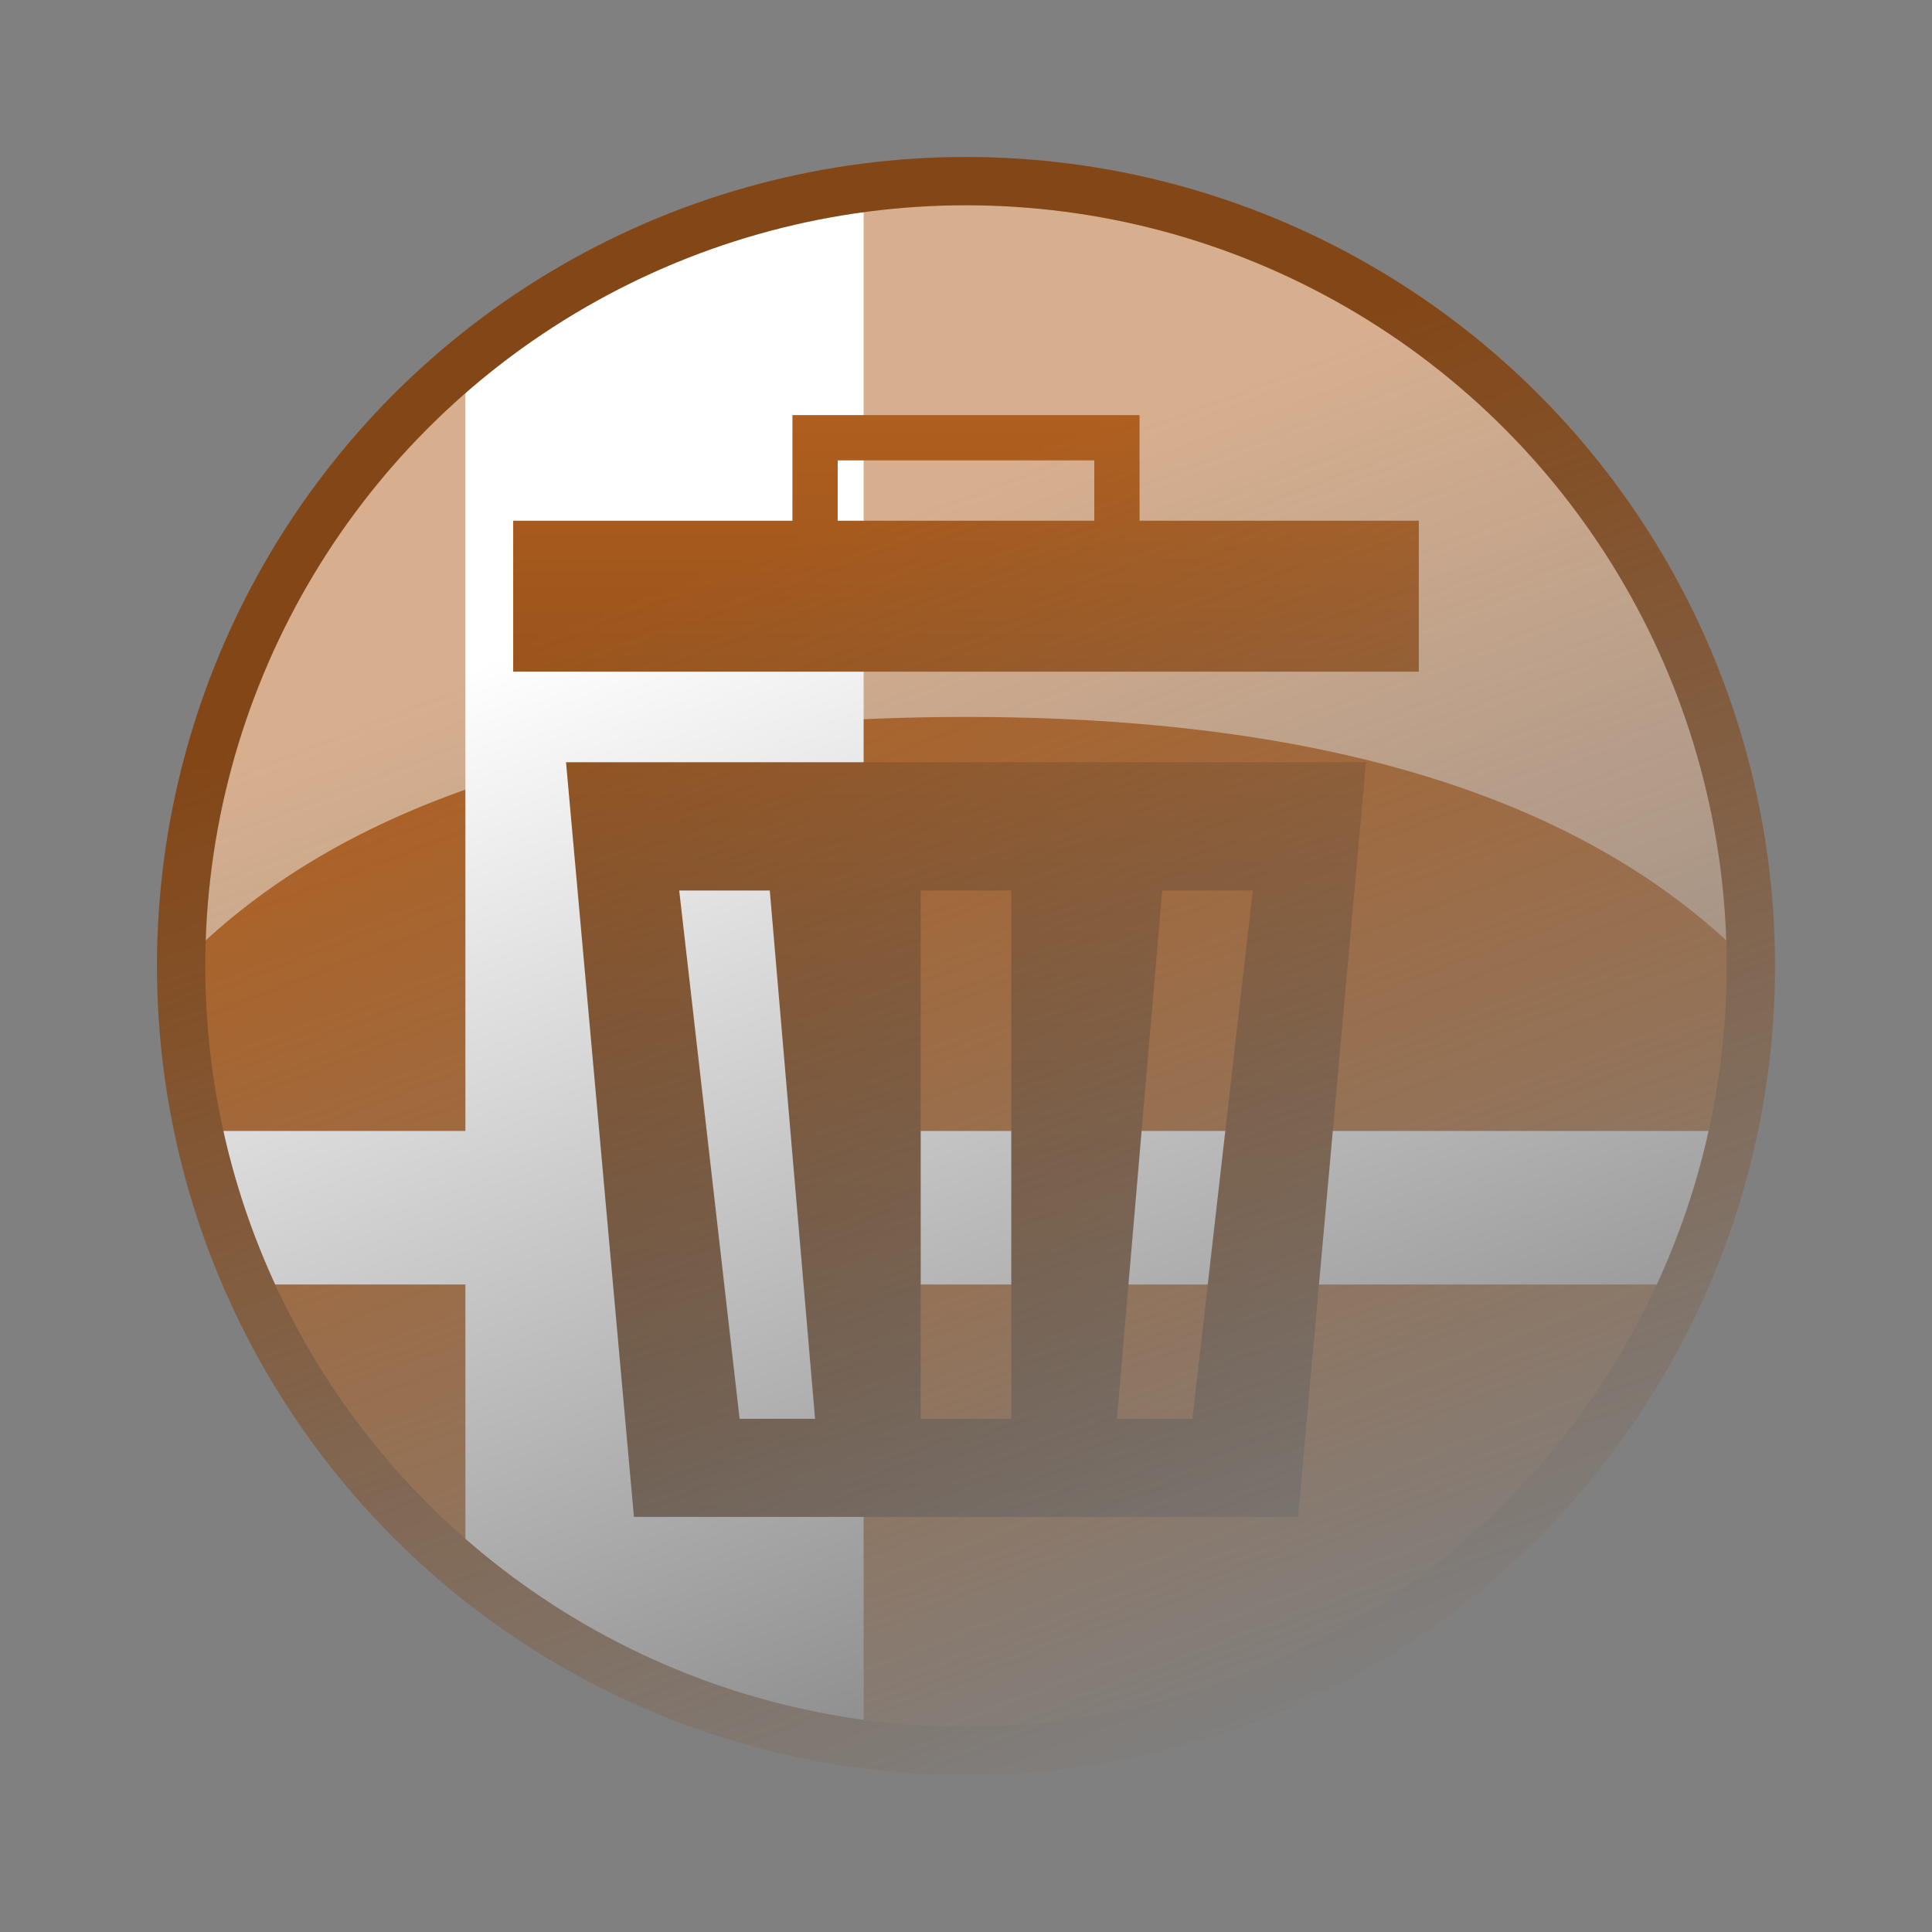
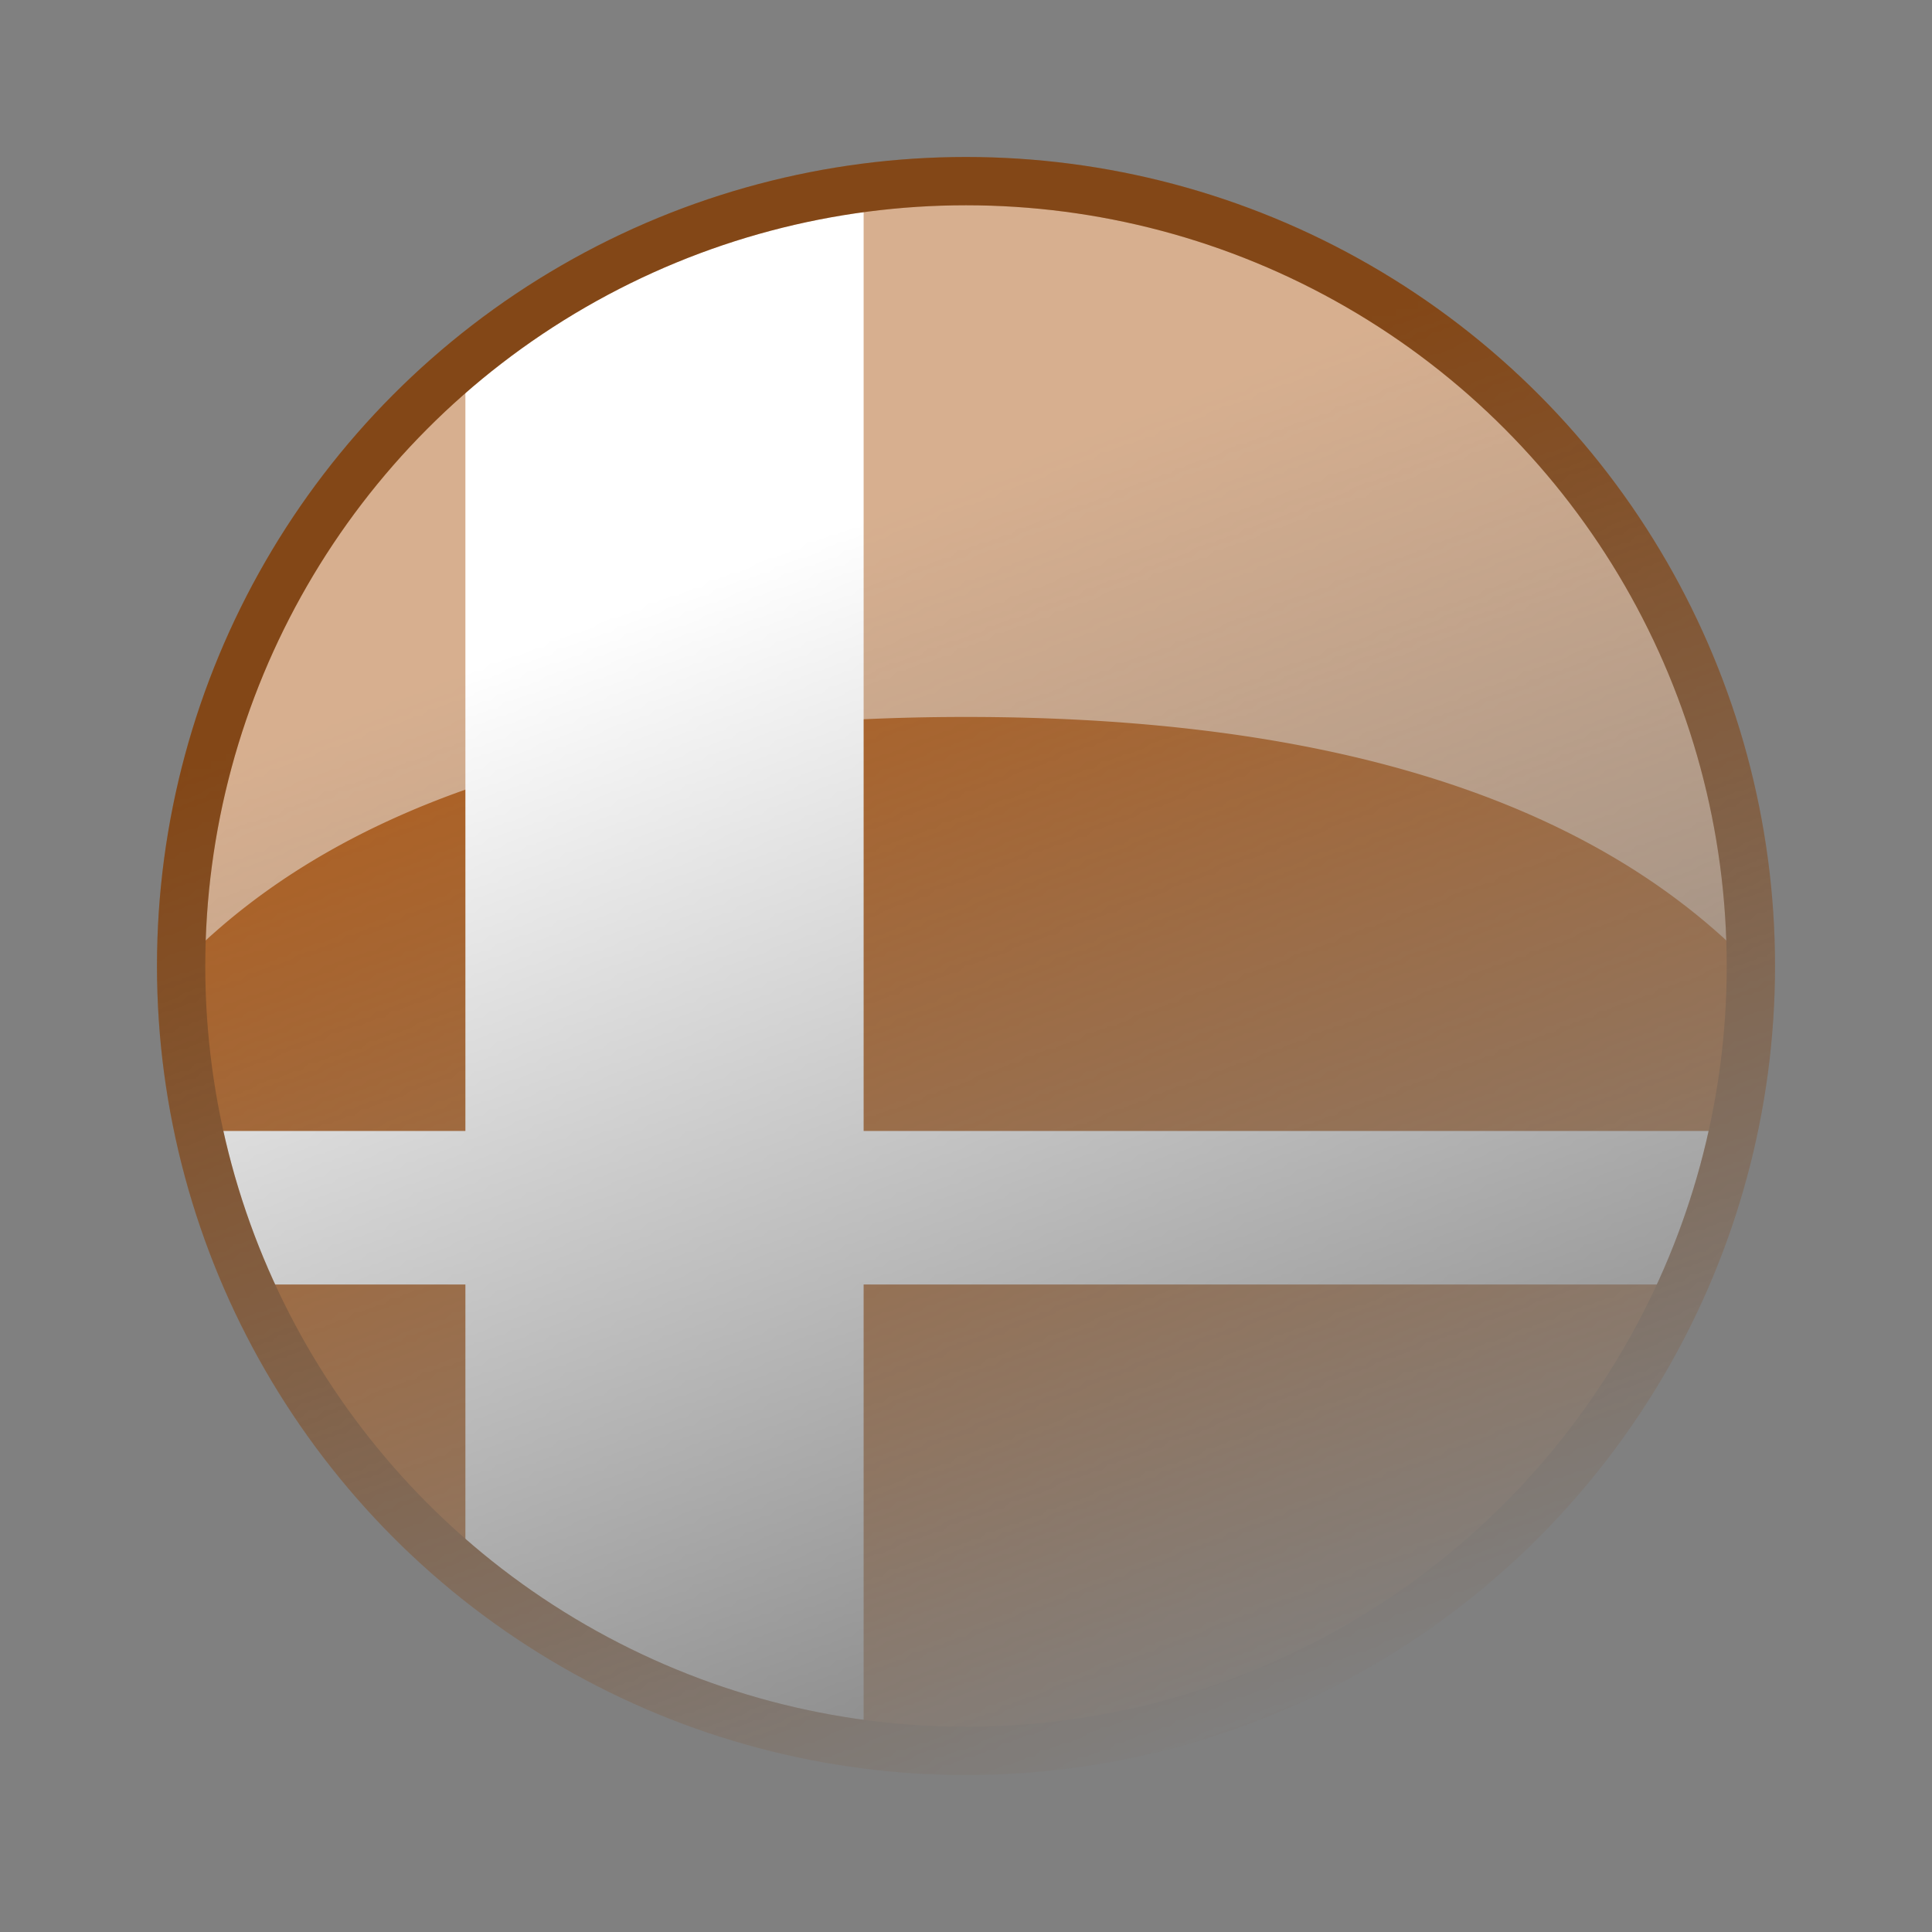
<svg xmlns="http://www.w3.org/2000/svg" xmlns:xlink="http://www.w3.org/1999/xlink" id="svg2" version="1.1" height="256" width="256" viewBox="0 0 256 256">
  <rect x="0" y="0" width="256" height="256" fill="#808080" stroke="none" />
  <defs id="defs4">
    <linearGradient id="linearGradient4141">
      <stop id="stop4143" offset="0" style="stop-color:#ffffff;stop-opacity:1;" />
      <stop id="stop4145" offset="1" style="stop-color:#ffffff;stop-opacity:0;" />
    </linearGradient>
    <linearGradient id="linearGradient4161">
      <stop id="stop4163" offset="0" style="stop-color:#af5f1f;stop-opacity:1;" />
      <stop id="stop4165" offset="1" style="stop-color:#572f0f;stop-opacity:1;" />
    </linearGradient>
    <linearGradient id="linearGradient4167" xlink:href="#linearGradient4161" x1="128" y1="55" x2="128" y2="201" gradientUnits="userSpaceOnUse" />
    <filter id="filter4153" x="-0.15" y="-0.15" width="1.3" height="1.3" style="color-interpolation-filters:sRGB;">
      <feTurbulence id="feTurbulence4155" type="fractalNoise" numOctaves="3" baseFrequency="0.25 0.4" seed="5" />
      <feColorMatrix id="feColorMatrix4157" result="result5" values="1 0 0 0 0 0 1 0 0 0 0 0 1 0 0 0 0 0 1 0 " />
      <feComposite id="feComposite4159" operator="in" in="SourceGraphic" in2="result5" />
      <feMorphology id="feMorphology4161" result="result3" operator="dilate" radius="1.5" />
      <feTurbulence id="feTurbulence4163" type="fractalNoise" numOctaves="5" baseFrequency="0.03" seed="7" />
      <feGaussianBlur id="feGaussianBlur4165" result="result91" stdDeviation="0.5" />
      <feDisplacementMap id="feDisplacementMap4167" result="result4" in="result3" in2="result91" xChannelSelector="R" yChannelSelector="G" scale="27" />
      <feComposite id="feComposite4169" result="result2" operator="arithmetic" in="result4" in2="result4" k1="1.3" k3="0.8" />
      <feBlend id="feBlend4171" mode="screen" in="result2" in2="result2" />
    </filter>
    <linearGradient id="linearGradient4195" xlink:href="#linearGradient4141" x1="103" y1="73" x2="164" y2="233" gradientUnits="userSpaceOnUse" />
    <mask id="mask4191" maskUnits="userSpaceOnUse">
      <rect id="rect4193" x="0" y="0" width="256" height="256" style="opacity:1;fill:url(#linearGradient4195);fill-opacity:1;stroke:none;filter:url(#filter4153);" />
    </mask>
  </defs>
  <g id="symbolGroup" mask="url(#mask4191)">
    <circle id="whiteFill" cx="128" cy="128" r="104" style="opacity:1;fill:#ffffff;fill-opacity:1;stroke:none;" />
    <path id="smashBrosSymbol" style="opacity:1;fill:#af5f1f;fill-opacity:1;stroke:none" d="m 128,24 c -4.595,0 -9.128,0.304 -13.565,0.881 l 0,124.976 115.266,0 C 231.206,142.815 232,135.511 232,128.019 232,70.586 185.443,24 128,24 Z M 61.668,47.869 C 38.637,66.943 24,95.782 24,128.019 c 0,7.488 0.798,14.8 2.299,21.838 l 35.369,0 0,-101.989 z M 32.89,170.202 c 6.561,14.778 16.478,27.742 28.778,37.93 l 0,-37.93 -28.778,0 z m 81.545,0 0,60.917 C 118.872,231.696 123.405,232 128,232 c 42.42,0 78.89,-25.392 95.071,-61.798 l -108.637,0 z" />
    <path id="shine" style="opacity:0.5;fill:#ffffff;fill-opacity:1;stroke:none" d="M 128 24 A 104 104 0 0 0 24.012 127.762 C 47.691 103.454 85.754 95 128 95 C 170.249 95 208.314 103.455 231.992 127.766 A 104 104 0 0 0 128 24 z" />
    <circle id="borderColour" cx="128" cy="128" r="104" style="opacity:1;fill:none;fill-opacity:1;stroke:#af5f1f;stroke-width:6.4;stroke-linecap:butt;stroke-miterlimit:4;stroke-dasharray:none;stroke-opacity:1" />
    <circle id="borderShade" cx="128" cy="128" r="104" style="opacity:0.25;fill:none;fill-opacity:1;stroke:#000000;stroke-width:6.4;stroke-linecap:butt;stroke-miterlimit:4;stroke-dasharray:none;stroke-opacity:1" />
-     <path id="can" style="opacity:1;fill:url(#linearGradient4167);fill-opacity:1;stroke:none;" d="m 105,55 0,14 -37,0 0,20 120,0 0,-20 -37,0 0,-14 z m 6,6 34,0 0,8 -34,0 z m -36,40 9,100 88,0 9,-100 z m 15,17 12,0 6,70 -10,0 z m 32,0 12,0 0,70 -12,0 z m 32,0 12,0 -8,70 -10,0 z" />
  </g>
</svg>